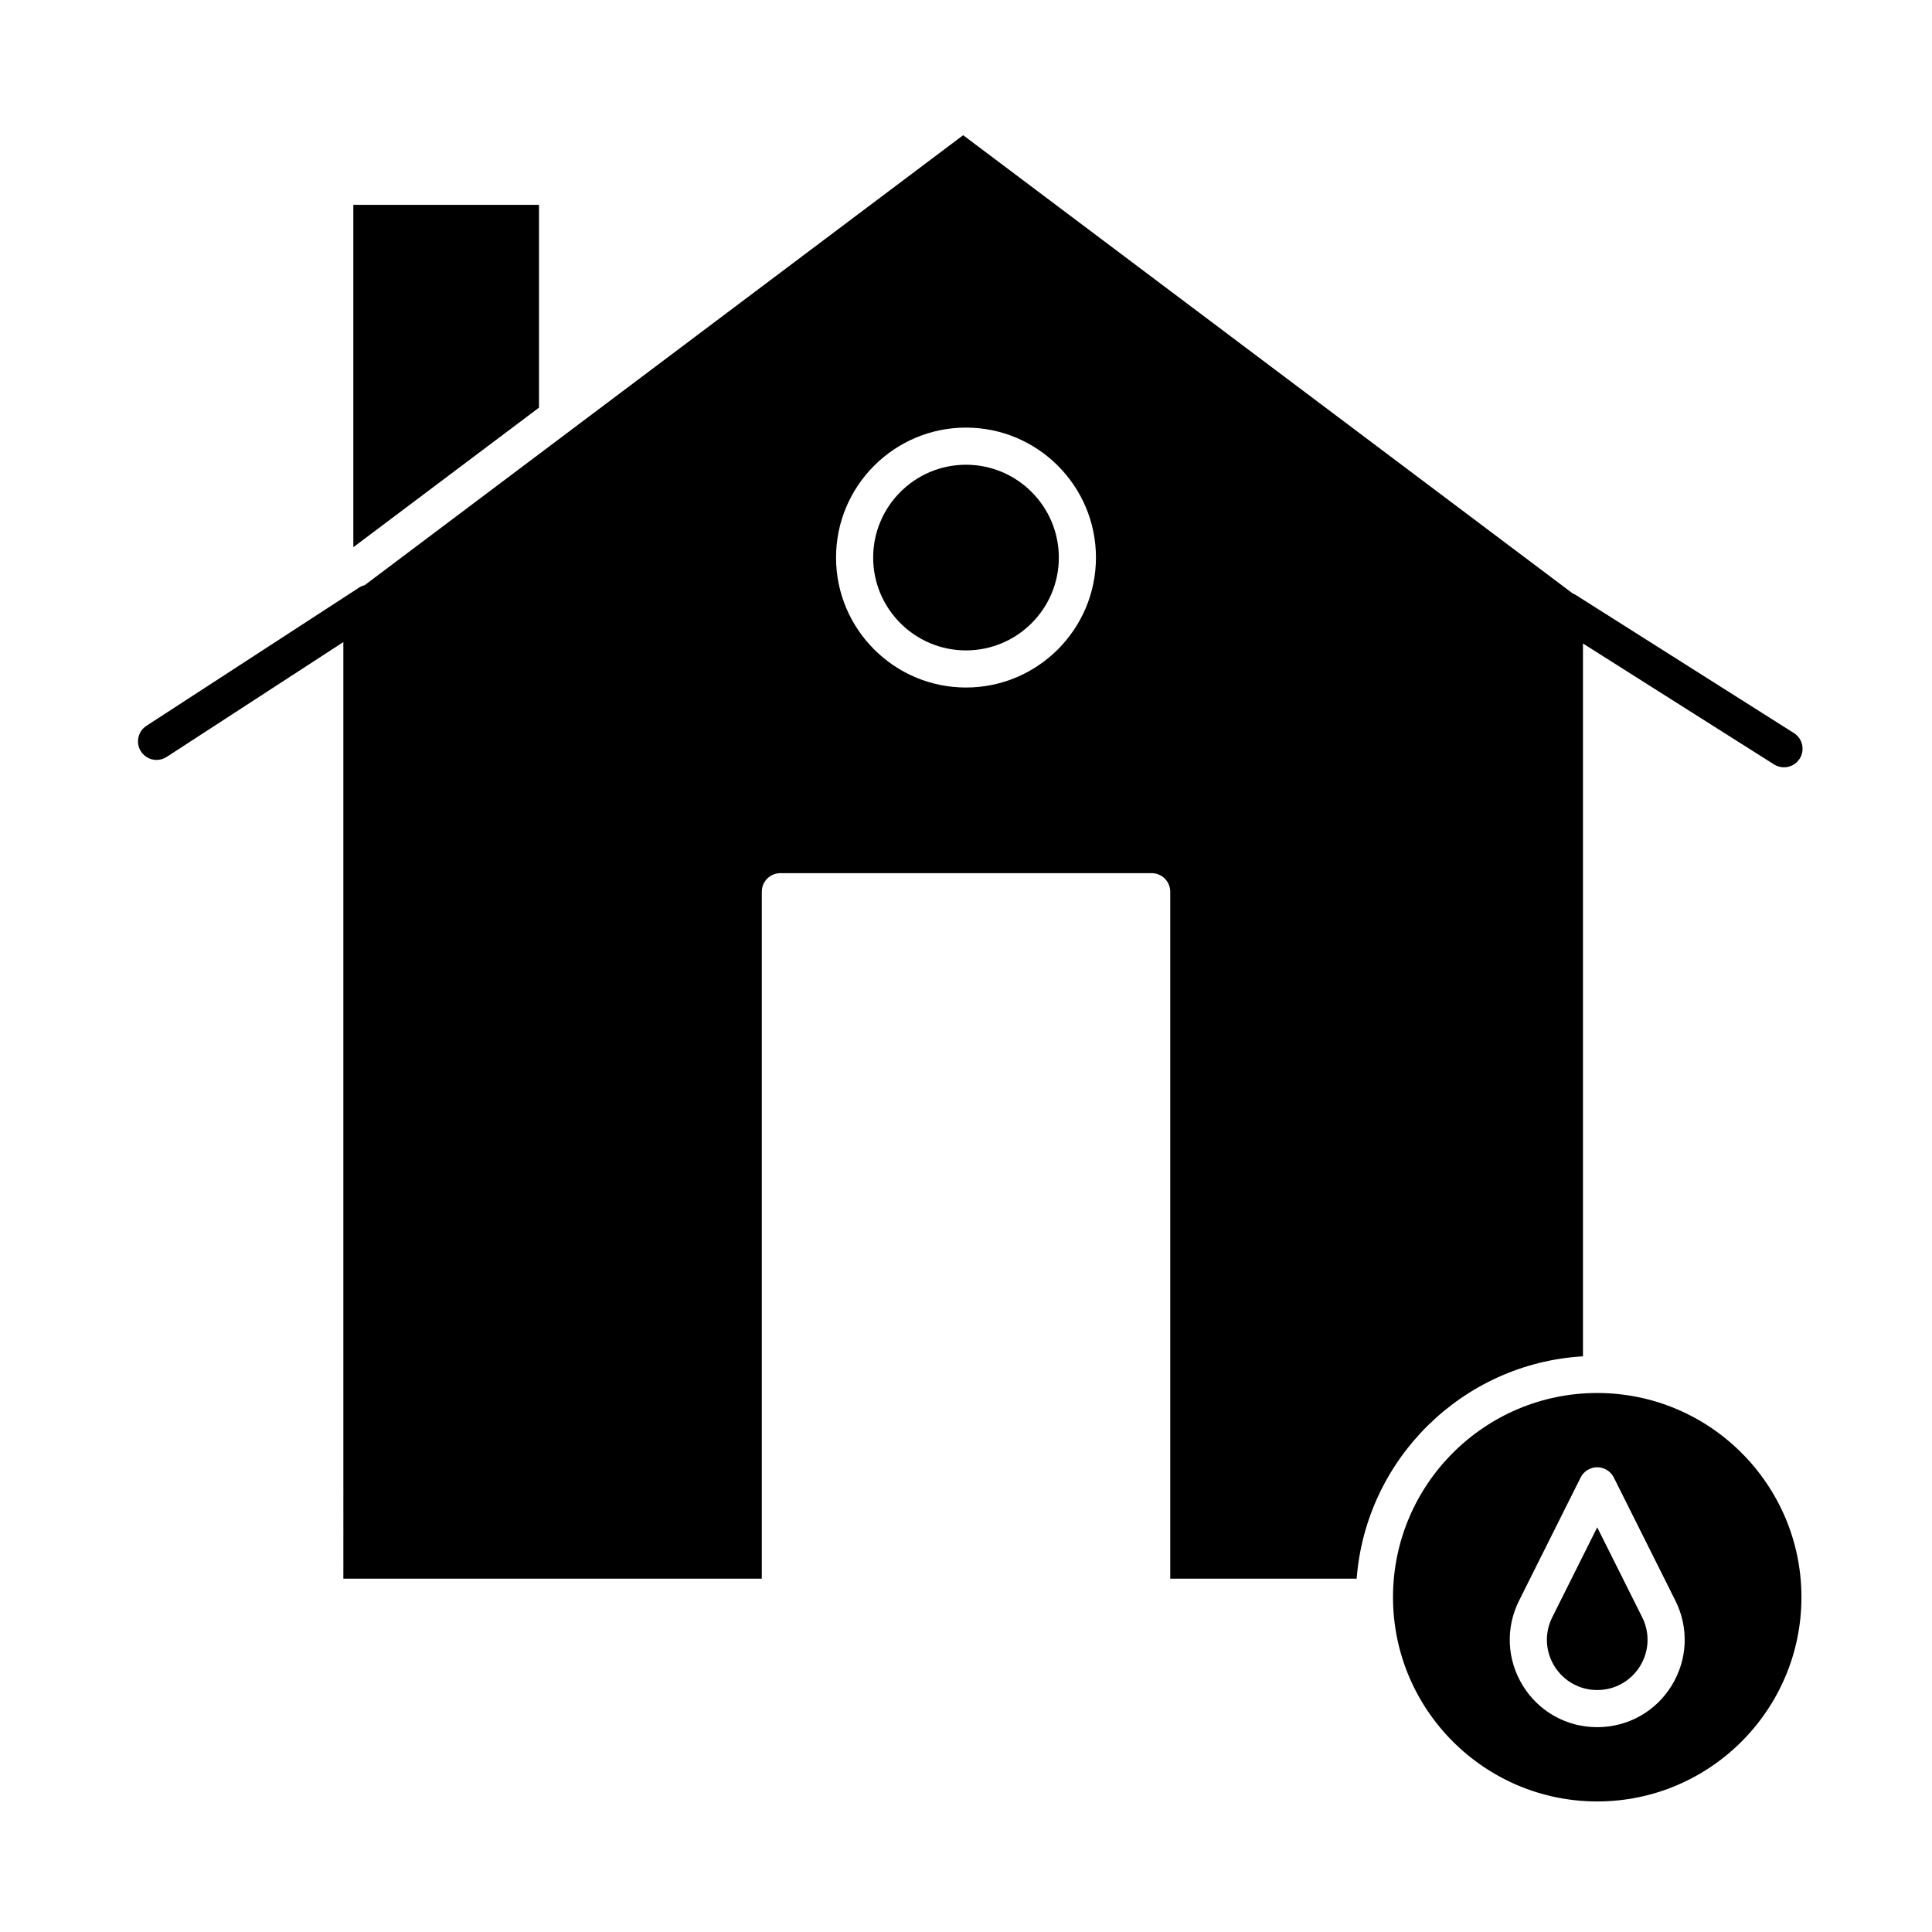
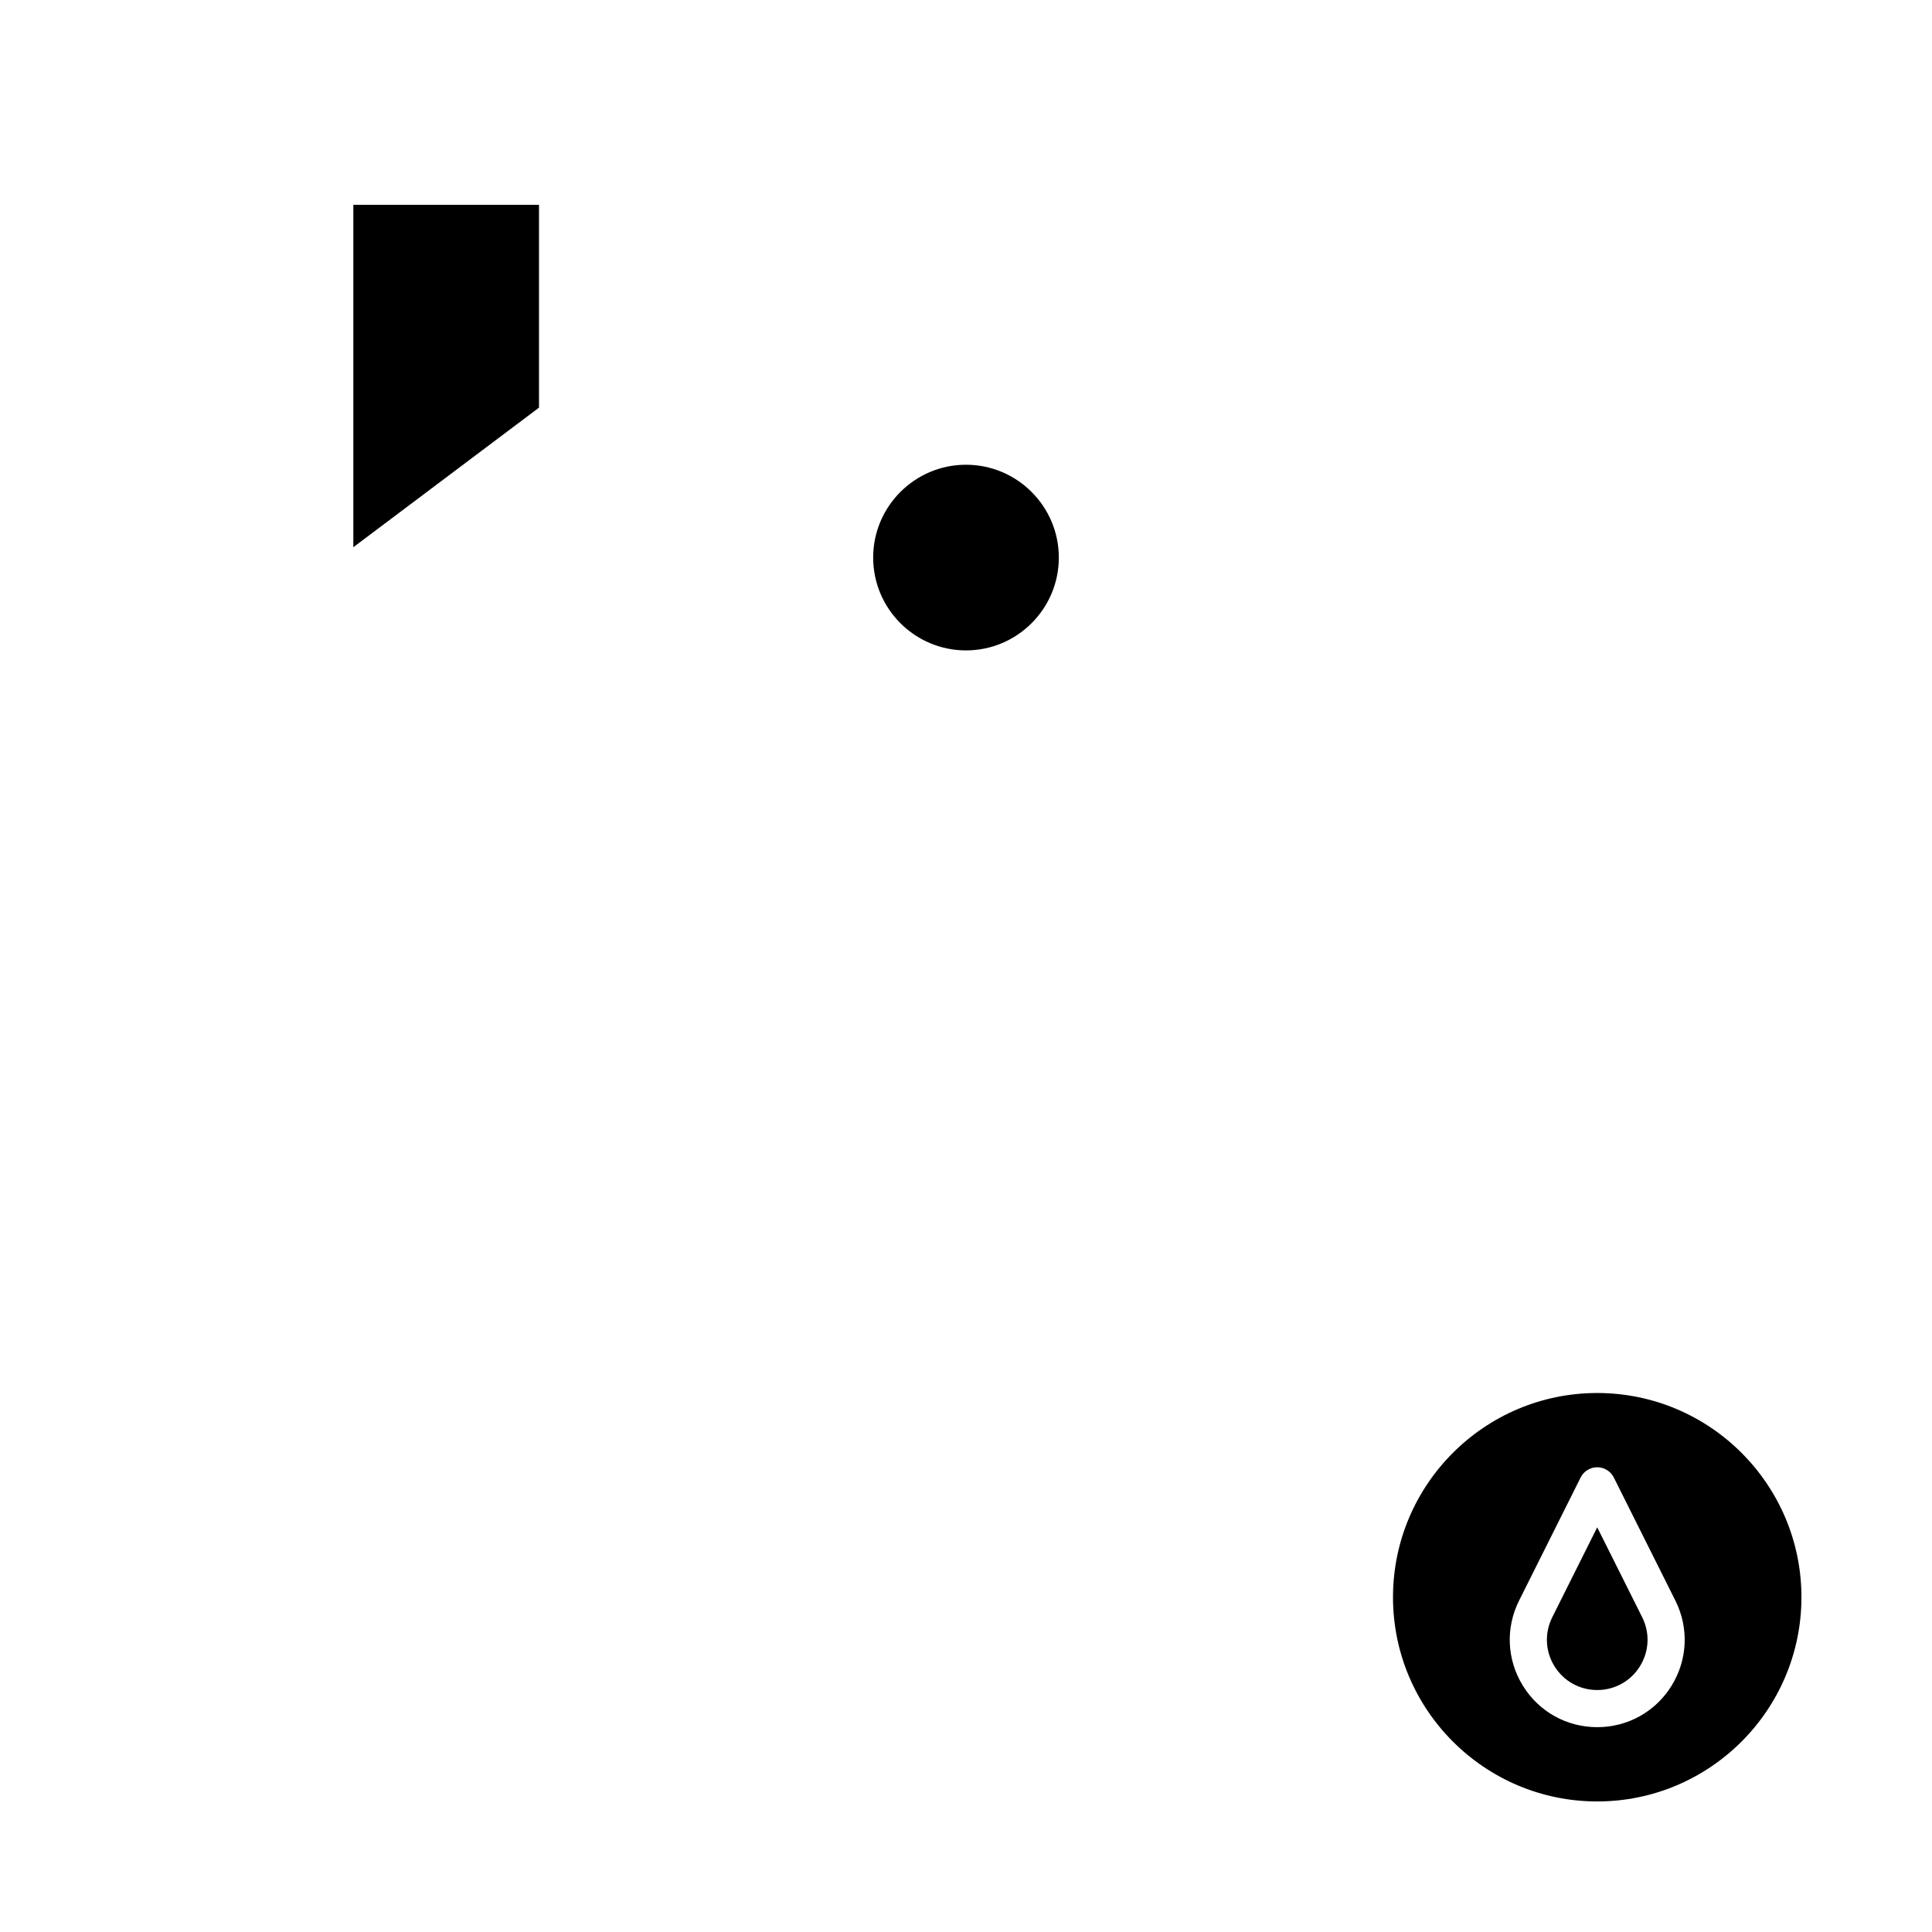
<svg xmlns="http://www.w3.org/2000/svg" fill="#000000" width="800px" height="800px" version="1.1" viewBox="144 144 512 512">
  <g>
    <path d="m400 267.16c-13.566 0-24.602 11.035-24.602 24.602 0 13.566 11.035 24.602 24.602 24.602s24.602-11.035 24.602-24.602c-0.004-13.562-11.039-24.602-24.602-24.602z" />
    <path d="m567.28 548.76-11.918 23.836c-2.078 4.16-1.863 9.008 0.582 12.965 2.449 3.953 6.684 6.316 11.336 6.316s8.887-2.363 11.336-6.32c2.445-3.957 2.664-8.805 0.582-12.965z" />
-     <path d="m563.5 503.44v-188.91l50.645 32.055c0.816 0.516 1.727 0.762 2.625 0.762 1.633 0 3.227-0.809 4.164-2.289 1.453-2.297 0.77-5.336-1.527-6.789l-57.906-36.652c-0.242-0.152-0.496-0.27-0.75-0.375l-161.5-121.41-158.61 119.25c-0.496 0.129-0.984 0.316-1.438 0.613l-56.391 36.652c-2.277 1.48-2.926 4.527-1.445 6.805 0.945 1.449 2.519 2.238 4.129 2.238 0.918 0 1.848-0.258 2.676-0.797l46.82-30.434 0.004 248.2h110.89v-182.04c0-2.719 2.203-4.922 4.922-4.922h98.398c2.719 0 4.922 2.203 4.922 4.922v182.04h49.406c2.426-31.727 28.09-57.051 59.969-58.918zm-163.5-177.24c-18.992 0-34.441-15.449-34.441-34.441 0-18.992 15.449-34.441 34.441-34.441s34.441 15.449 34.441 34.441c-0.004 18.992-15.453 34.441-34.441 34.441z" />
    <path d="m567.28 513.16c-29.844 0-54.121 24.277-54.121 54.121s24.277 54.121 54.121 54.121 54.121-24.277 54.121-54.121-24.277-54.121-54.121-54.121zm19.707 77.574c-4.25 6.879-11.617 10.984-19.707 10.984-8.086 0-15.453-4.106-19.703-10.988-4.25-6.879-4.629-15.305-1.012-22.539l16.32-32.637c0.828-1.664 2.531-2.715 4.394-2.715 1.863 0 3.566 1.055 4.402 2.719l16.32 32.637c3.613 7.231 3.238 15.66-1.016 22.539z" />
    <path d="m286.84 198.28h-49.203v90.738l49.203-36.988z" />
  </g>
</svg>